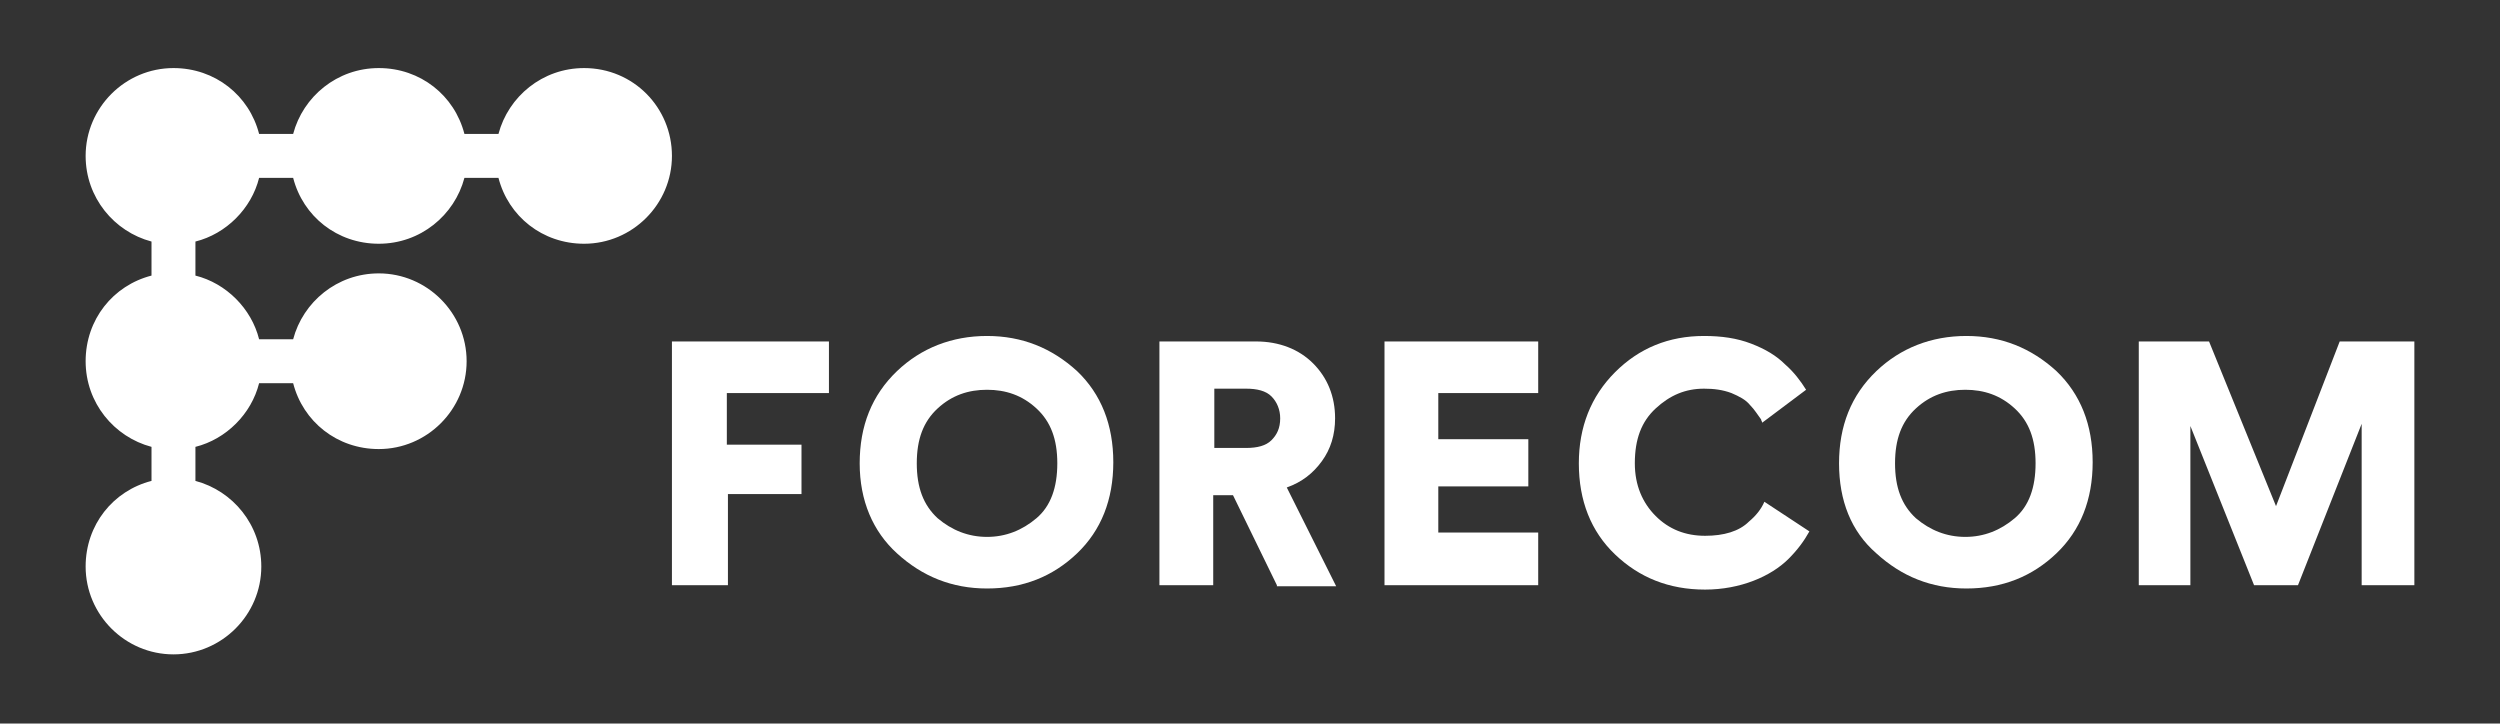
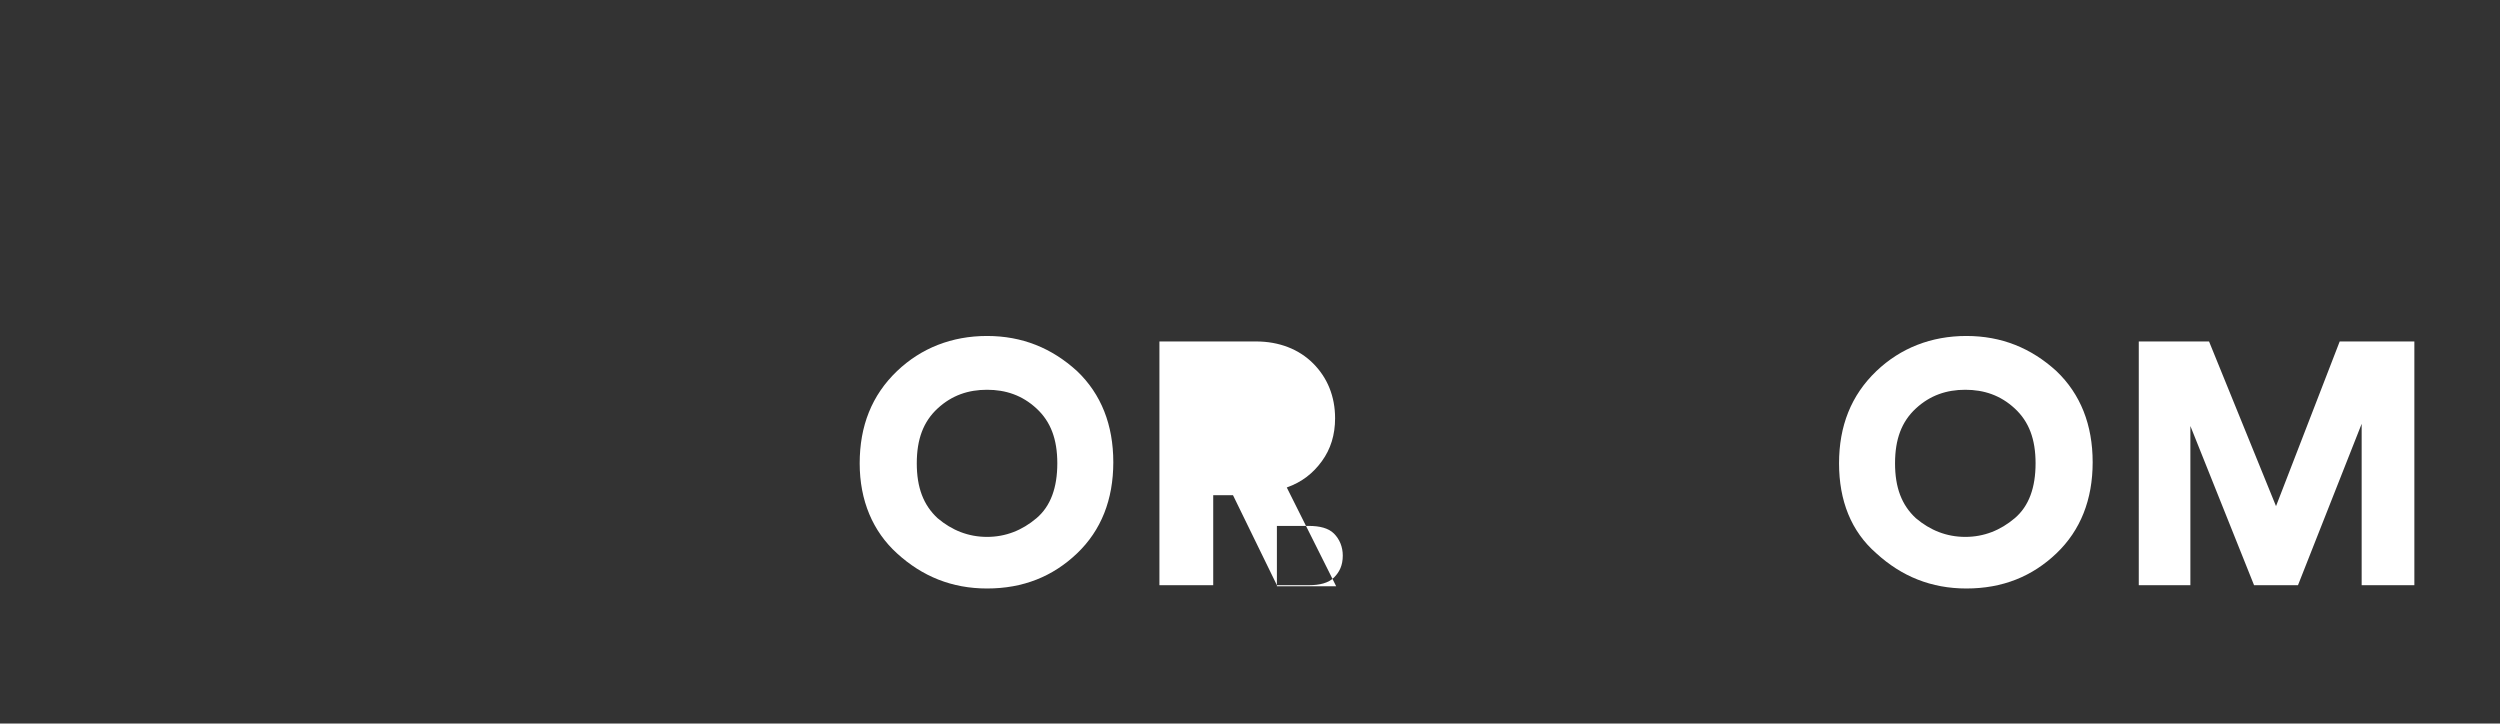
<svg xmlns="http://www.w3.org/2000/svg" version="1.1" id="Vrstva_1" x="0px" y="0px" viewBox="0 0 227.7 65.9" style="enable-background:new 0 0 227.7 65.9;" xml:space="preserve">
  <rect x="0" y="0" width="227.7" height="65.9" fill="#333333" stroke="none" />
  <style type="text/css">
	.st0{fill:#FFFFFF;}
</style>
-   <path class="st0" d="M53.2,6.2c-3.8,0-6.9,2.6-7.8,6h-3.1c-0.9-3.5-4-6-7.8-6s-6.9,2.6-7.8,6h-3.1c-0.9-3.5-4-6-7.8-6  c-4.4,0-8,3.6-8,8c0,3.8,2.6,6.9,6,7.8v3.1c-3.5,0.9-6,4-6,7.8c0,3.8,2.6,6.9,6,7.8v3.1c-3.5,0.9-6,4-6,7.8c0,4.4,3.6,8,8,8  s8-3.6,8-8c0-3.8-2.6-6.9-6-7.8v-3.1c2.8-0.7,5.1-3,5.8-5.8h3.1c0.9,3.5,4,6,7.8,6c4.4,0,8-3.6,8-8c0-4.4-3.6-8-8-8  c-3.8,0-6.9,2.6-7.8,6h-3.1c-0.7-2.8-3-5.1-5.8-5.8V22c2.8-0.7,5.1-3,5.8-5.8h3.1c0.9,3.5,4,6,7.8,6s6.9-2.6,7.8-6h3.1  c0.9,3.5,4,6,7.8,6c4.4,0,8-3.6,8-8S57.7,6.2,53.2,6.2z" />
  <g>
-     <path class="st0" d="M66.2,53.3h-5V31.1h14.3v4.7h-9.3v4.7H73V45h-6.7V53.3z" />
    <path class="st0" d="M78.3,42.2c0-3.4,1.1-6.2,3.4-8.4c2.2-2.1,5-3.2,8.2-3.2c3.2,0,5.9,1.1,8.2,3.2c2.2,2.1,3.3,4.9,3.3,8.3   c0,3.4-1.1,6.2-3.3,8.3c-2.2,2.1-4.9,3.2-8.2,3.2c-3.2,0-5.9-1.1-8.2-3.2C79.5,48.4,78.3,45.6,78.3,42.2z M85.4,37.2   c-1.3,1.2-1.9,2.8-1.9,5c0,2.2,0.6,3.8,1.9,5c1.3,1.1,2.8,1.7,4.5,1.7c1.7,0,3.2-0.6,4.5-1.7c1.3-1.1,1.9-2.8,1.9-5   c0-2.2-0.6-3.8-1.9-5c-1.3-1.2-2.8-1.7-4.5-1.7C88.2,35.5,86.7,36,85.4,37.2z" />
-     <path class="st0" d="M116.3,53.3l-4-8.2h-1.8v8.2h-4.9V31.1h8.8c2.1,0,3.9,0.7,5.2,2c1.3,1.3,2,3,2,5c0,1.5-0.4,2.8-1.2,3.9   c-0.8,1.1-1.8,1.9-3.2,2.4l4.5,9H116.3z M110.6,40.8h2.9c1,0,1.8-0.2,2.3-0.7c0.5-0.5,0.8-1.1,0.8-2c0-0.8-0.3-1.5-0.8-2   c-0.5-0.5-1.3-0.7-2.3-0.7h-2.9V40.8z" />
-     <path class="st0" d="M140.2,53.3h-14.1V31.1h14v4.7H131V40h8.2v4.3H131v4.2h9.1V53.3z" />
+     <path class="st0" d="M116.3,53.3l-4-8.2h-1.8v8.2h-4.9V31.1h8.8c2.1,0,3.9,0.7,5.2,2c1.3,1.3,2,3,2,5c0,1.5-0.4,2.8-1.2,3.9   c-0.8,1.1-1.8,1.9-3.2,2.4l4.5,9H116.3z h2.9c1,0,1.8-0.2,2.3-0.7c0.5-0.5,0.8-1.1,0.8-2c0-0.8-0.3-1.5-0.8-2   c-0.5-0.5-1.3-0.7-2.3-0.7h-2.9V40.8z" />
    <path class="st0" d="M167.5,42.2c0-3.4,1.1-6.2,3.4-8.4c2.2-2.1,5-3.2,8.2-3.2c3.2,0,5.9,1.1,8.2,3.2c2.2,2.1,3.3,4.9,3.3,8.3   c0,3.4-1.1,6.2-3.3,8.3c-2.2,2.1-4.9,3.2-8.2,3.2c-3.2,0-5.9-1.1-8.2-3.2C168.6,48.4,167.5,45.6,167.5,42.2z M174.5,37.2   c-1.3,1.2-1.9,2.8-1.9,5c0,2.2,0.6,3.8,1.9,5c1.3,1.1,2.8,1.7,4.5,1.7c1.7,0,3.2-0.6,4.5-1.7c1.3-1.1,1.9-2.8,1.9-5   c0-2.2-0.6-3.8-1.9-5c-1.3-1.2-2.8-1.7-4.5-1.7C177.3,35.5,175.8,36,174.5,37.2z" />
    <path class="st0" d="M219.9,53.3h-4.8V38.6l-5.8,14.7h-4l-5.8-14.5v14.5h-4.7V31.1h6.4l6.1,15l5.8-15h6.8V53.3z" />
-     <path class="st0" d="M160.7,45.7c-0.3,0.7-0.8,1.3-1.4,1.8c-0.9,0.9-2.3,1.3-4,1.3c-1.8,0-3.3-0.6-4.5-1.8   c-1.2-1.2-1.9-2.8-1.9-4.8c0-2.2,0.6-3.8,1.9-5c1.3-1.2,2.7-1.8,4.4-1.8c0.9,0,1.7,0.1,2.5,0.4c0.7,0.3,1.3,0.6,1.7,1.1   c0.4,0.4,0.7,0.9,1,1.3c0,0.1,0.1,0.2,0.1,0.3l4-3c-0.5-0.8-1.1-1.6-1.9-2.3c-0.8-0.8-1.8-1.4-3.1-1.9c-1.3-0.5-2.7-0.7-4.3-0.7   c-3.2,0-5.9,1.1-8.1,3.3c-2.2,2.2-3.3,5-3.3,8.3c0,3.4,1.1,6.2,3.3,8.3c2.2,2.1,4.9,3.2,8.2,3.2c1.6,0,3.1-0.3,4.4-0.8   c1.3-0.5,2.4-1.2,3.2-2c0.8-0.8,1.4-1.6,1.9-2.5c0,0,0,0,0,0L160.7,45.7z" />
  </g>
</svg>